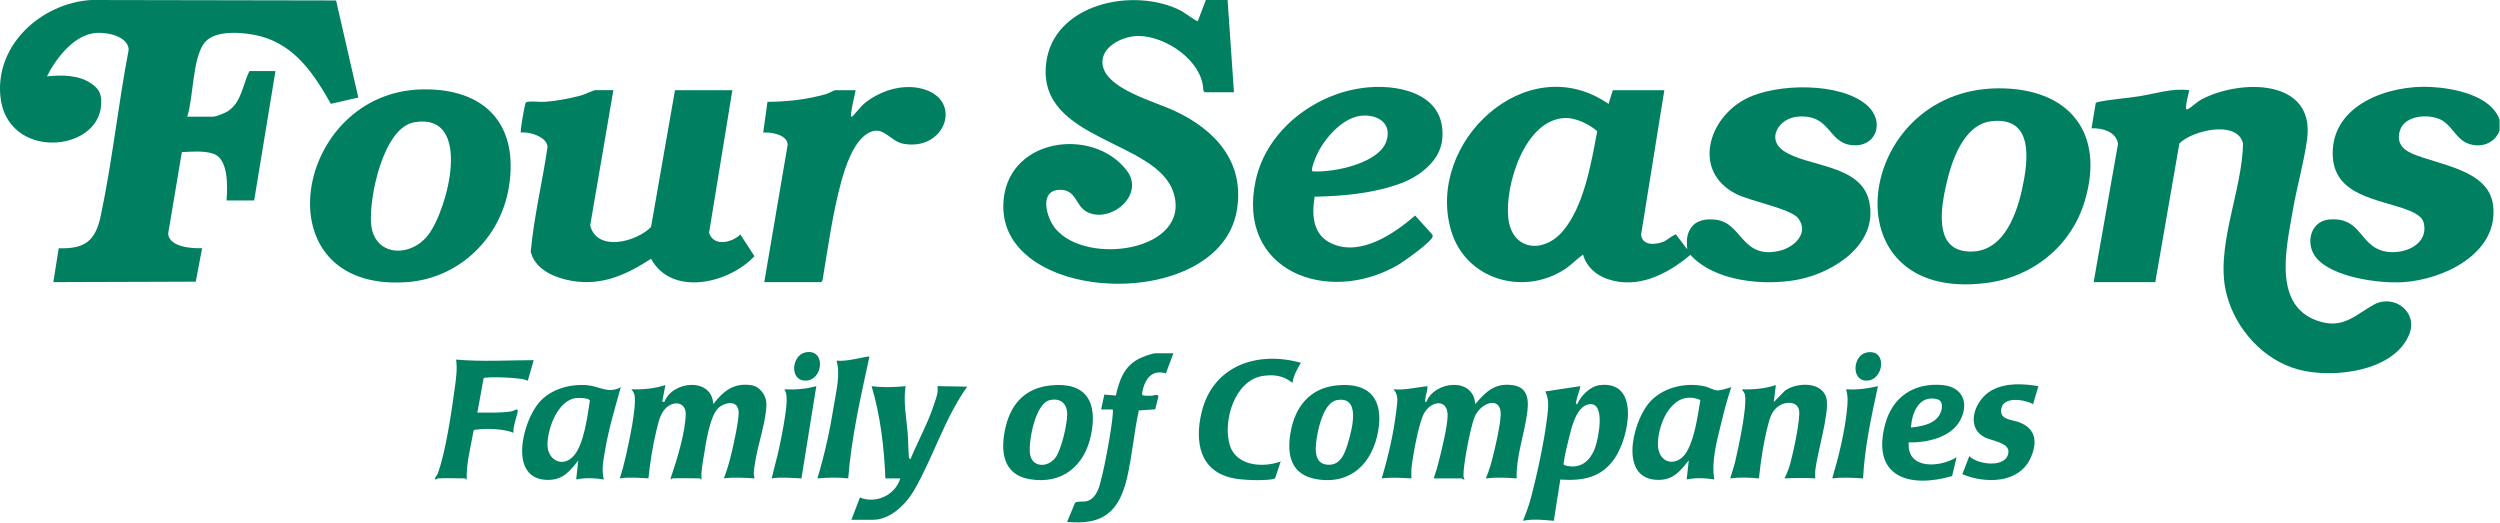
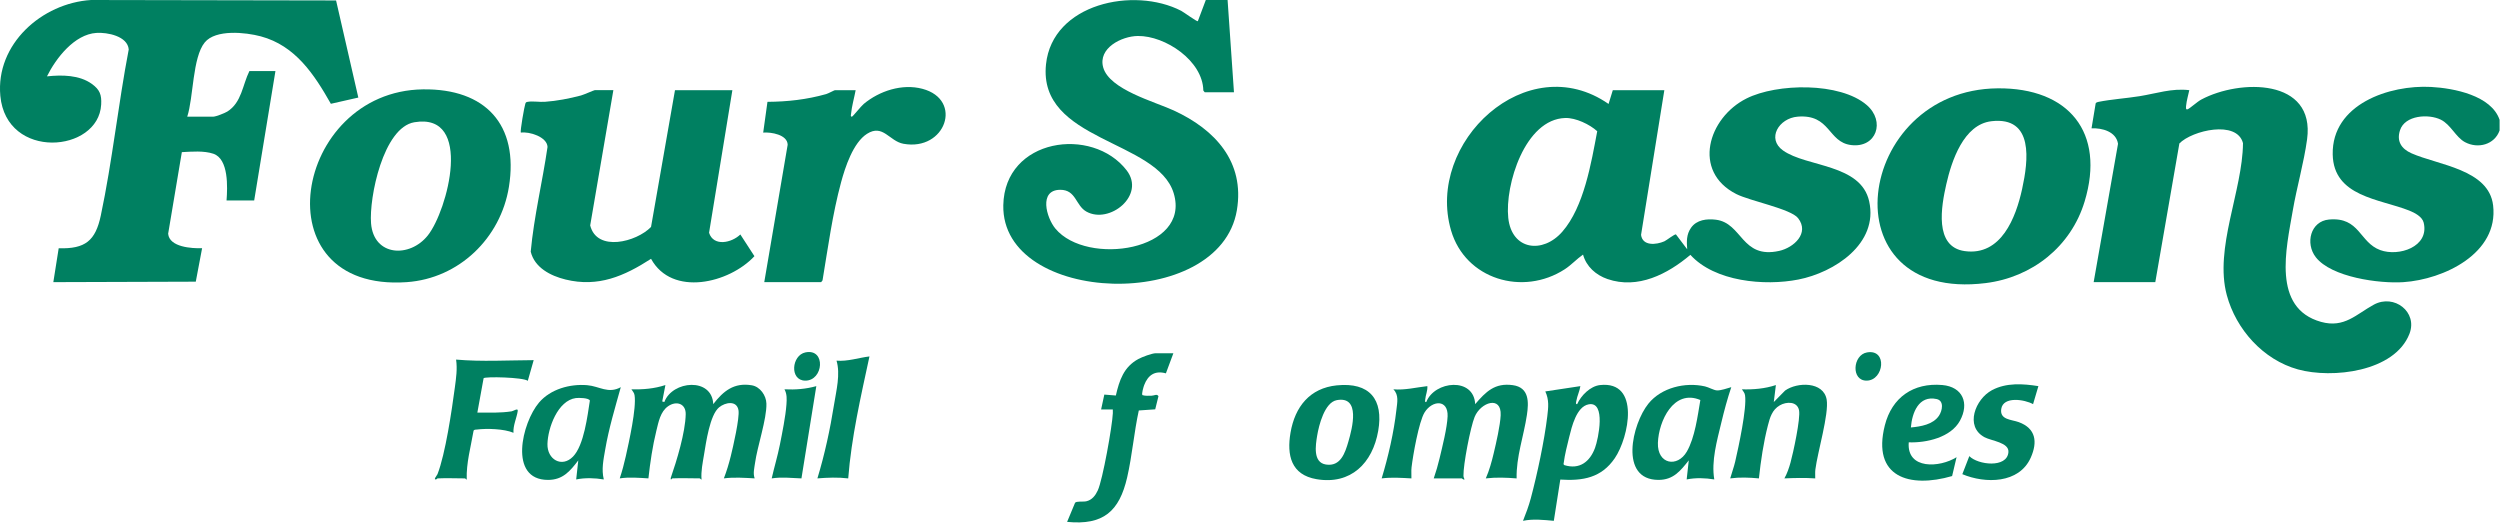
<svg xmlns="http://www.w3.org/2000/svg" width="2258" height="472" viewBox="0 0 2258 472" fill="none">
  <g clip-path="url(#clip0_8_125)">
    <path d="M2257.63 108.26V117.84C2253.09 130.69 2238.08 134.64 2226.41 128.41C2218.02 123.93 2213.56 112.53 2204.54 108.09C2193.47 102.63 2172.12 104.01 2167.69 117.63C2164.44 127.63 2168.96 134.4 2177.99 138.43C2202.03 149.14 2247.92 152.83 2251.78 185.49C2256.91 228.89 2207.14 252.41 2170.77 254.84C2149.1 256.29 2105.76 250.48 2091.62 232.31C2081.93 219.86 2086.79 199.79 2103.55 198.28C2131.4 195.78 2130.89 218.96 2149.87 225.89C2166.56 231.99 2194.34 222.97 2189.08 201.13C2187.77 195.68 2180.91 192.14 2176.04 190.2C2149.4 179.6 2107.6 177.77 2106.9 139.44C2106.07 94.06 2158.1 76.48 2195.78 78.53C2216.37 79.65 2250.19 86.2 2257.65 108.27L2257.63 108.26Z" fill="#008061" />
    <path d="M1503.23 81.44L1482.2 212.13C1483.53 222.41 1495.85 221.17 1503.23 217.97C1505.18 217.12 1512.79 211.06 1513.75 211.76L1523.87 225.15C1523.37 218.13 1523.06 211.81 1527.39 205.67C1532.45 198.49 1541.57 197.45 1549.68 198.43C1573.85 201.36 1572.72 234.16 1606.93 226.62C1620.2 223.69 1634.55 210.55 1624.03 197.03C1617.48 188.61 1580.61 181.57 1568.14 175.22C1528.17 154.85 1542.67 106.37 1577.45 88.94C1604.98 75.14 1661.93 74.07 1686.05 94.88C1703.02 109.51 1694.86 133.85 1671.92 131.01C1650.73 128.39 1653.42 102.95 1623.65 105.36C1606.68 106.74 1595.43 125.24 1610.41 135.89C1631.78 151.09 1680.67 147.86 1688.23 181.8C1696.78 220.16 1656.79 246.11 1624.2 252.49C1593.74 258.45 1548.75 254.43 1526.76 230.18C1506.21 247.54 1479.31 261.48 1451.85 252.02C1441.45 248.43 1432.77 240.79 1429.8 229.94C1424.03 233.95 1419.22 239.34 1413.31 243.18C1375.47 267.75 1323.48 252.29 1310.59 208.12C1287.36 128.55 1379.19 42.63 1452.85 93.89L1456.69 81.45H1503.24L1503.23 81.44ZM1413.8 106.57C1377.31 107.54 1359.13 167.21 1362.26 196.76C1365.35 226.01 1393.42 229.47 1411.06 209.3C1430.68 186.87 1437.21 147.05 1442.62 118.52C1435.8 112.33 1423.23 106.32 1413.8 106.57Z" fill="#008061" />
    <path d="M204.62 181.07C205.48 169.3 206.7 143.57 192.68 138.85C184.18 135.99 173.13 136.94 164.24 137.41L151.87 211.12C152.98 223.29 173.3 224.47 182.54 224.18L176.83 254.41L48.17 254.83L53.01 224.23C77.1 224.96 86.23 217.39 91.05 194.66C101.45 145.58 106.77 94.06 116.27 44.67C115.26 32.56 96.82 29.07 87.05 29.72C67.15 31.04 50.58 52.51 42.41 68.97C55.82 67.54 71.68 67.6 83.04 75.85C90.16 81.02 91.87 85.63 91.39 94.41C89.02 138.1 5.72 144.98 0.3 86.58C-4.02 39.89 37.76 2.82 82.26 0L303.54 0.41L323.64 88.12L298.84 93.75C283.87 67.3 266.8 41.22 235.54 32.83C221.86 29.16 194.79 26.3 184.94 38.3C173.79 51.87 174.79 88.12 169.11 105.37H192.63C194.94 105.37 203.01 102.19 205.29 100.77C218.35 92.59 219.01 76.74 225.26 64.18H248.78L229.58 181.06H204.63L204.62 181.07Z" fill="#008061" />
    <path d="M1088.12 83.35L1086.84 81.76C1086.39 54.9 1052.52 32.19 1027.66 32.5C1012.97 32.68 991.54 43.5 996.41 60.9C1002.02 80.91 1042.72 91.76 1060.15 99.78C1097.33 116.9 1124.51 146.09 1117.13 189.92C1101.55 282.47 904.47 275.71 906.18 185.36C907.33 124.82 986.5 113.61 1017.55 153.8C1035.04 176.44 1001.95 202.8 981.17 191.08C971.42 185.58 971.96 171.37 957.59 171.43C937.98 171.51 945.05 196.65 953.25 206.5C981.73 240.71 1075.76 226.41 1060.1 174.57C1045.43 126.01 937.46 127.88 944.75 58.09C950.49 3.19 1024.07 -12.27 1066.83 9.76C1068.99 10.87 1081.12 19.73 1081.87 19.17L1089.08 0.01H1108.76L1114.52 83.36H1088.13L1088.12 83.35Z" fill="#008061" />
    <path d="M1890.99 254.84L1913 129.88C1911.35 118.89 1898.67 115.44 1889.07 115.92L1892.82 93.31C1893.48 92.44 1894.33 92.21 1895.35 92.01C1906.83 89.7 1920.5 88.8 1932.44 86.88C1947.65 84.44 1961.54 79.53 1977.37 81.44C1976.46 85.81 1974.91 90.96 1974.51 95.35C1974.4 96.56 1973.88 99.55 1975.92 98.67C1978.32 97.64 1984.44 91.92 1988.25 89.89C2023.05 71.34 2091.27 70.58 2083.76 125.83C2080.88 147.01 2074.44 169.09 2070.78 190.47C2065 224.21 2051.79 278.36 2096.42 290.74C2117.44 296.57 2128.21 283.75 2144.09 275.14C2162.37 265.23 2183.88 281.75 2176.22 301.47C2162.84 335.93 2106.35 342.19 2075.5 333.65C2044.15 324.97 2019.59 297.55 2011.24 266.54C1999.84 224.2 2025.5 172.42 2025.87 129.3C2020.4 108.17 1979.94 117.82 1968.41 129.55L1946.66 254.83H1890.99V254.84Z" fill="#008061" />
    <path d="M553.99 81.44L533.06 203.6C539.11 227.84 574.85 218.58 588.01 204.99L609.65 81.44H661.48L640.42 210.25C644.51 223 660.93 219.33 668.68 211.76L681.4 231.39C658.65 255.87 606.97 268.32 588.03 233.76C563.75 249.44 540.28 259.69 510.78 252.46C497.35 249.17 482.87 241.81 479.35 227.32C482.26 195.66 489.94 164.29 494.53 132.71C494.15 123.62 478.1 118.66 470.47 119.76C469.53 118.82 473.69 95.74 474.5 93.59C475 92.24 475.41 92.21 476.71 91.96C480.83 91.18 487.42 92.28 492.06 91.96C503.08 91.19 514.09 89.02 524.72 86.24C527.22 85.59 536.51 81.43 537.18 81.43H553.98L553.99 81.44Z" fill="#008061" />
    <path d="M1804.39 79.78C1868.35 79.25 1901.79 119.43 1882.82 182.03C1870.5 222.7 1835.5 250.47 1793.44 255.69C1649.11 273.6 1674.96 80.86 1804.38 79.78H1804.39ZM1798.63 109.49C1773.52 112.4 1762.65 145.36 1757.87 166.52C1753.48 185.94 1746.57 222.99 1774.62 226.81C1807.43 231.28 1820.71 196.66 1826.38 170.71C1831.9 145.44 1837.38 104.99 1798.63 109.48V109.49Z" fill="#008061" />
    <path d="M382.02 80.71C438.49 79.94 468.72 112.6 459.65 168.82C452.2 215.02 414.59 251.56 367.3 254.84C233.95 264.08 265.06 82.3 382.02 80.71ZM374.26 110.41C346.11 115.14 333.28 178.51 335.13 201.71C337.52 231.68 370.1 233.16 386.43 212.61C404.2 190.25 427.91 101.39 374.26 110.41Z" fill="#008061" />
-     <path d="M1236.21 78.85C1267.87 76.25 1306.56 86.88 1302.62 125.98C1300.68 145.28 1282.33 159.19 1265.43 165.51C1241.08 174.61 1213.19 177.14 1187.39 177.67C1184.58 194.88 1185.77 213.02 1204.08 220.54C1230.02 231.18 1259.31 210.87 1278.17 194.68L1293.54 211.76C1294.04 212.45 1294.1 213.13 1293.89 213.94C1292.67 218.58 1267.95 236.25 1262.61 239.33C1199.06 276.11 1116.31 244.86 1134.15 162.84C1144.25 116.39 1189.86 82.66 1236.21 78.85ZM1228.49 104.68C1212.02 106.92 1196.18 125.19 1189.51 139.54C1188.44 141.85 1183.36 153.47 1185.49 154.76C1204.22 156.01 1245.55 147.7 1252.23 127.41C1257.66 110.9 1243.49 102.63 1228.49 104.67V104.68Z" fill="#008061" />
    <path d="M690.28 254.84L711.42 130.74C711.25 121.59 696.37 119.17 689.32 119.76L693.17 91.98C711.39 91.85 728.65 89.92 746.15 84.99C747.97 84.48 753.67 81.44 754.11 81.44H772.83C771.56 88.26 769.34 95.86 768.68 102.71C768.61 103.42 767.94 105.49 769.48 105.37C770.26 105.31 777.64 95.94 780.07 93.92C794.29 82.07 814.82 75.36 833.1 80.21C870.27 90.08 854.05 136.78 815.99 129.86C803.19 127.53 797.52 111.68 783.08 120.87C770.6 128.81 763.39 150.91 759.68 164.58C751.88 193.37 747.82 223.81 742.91 253.23L741.65 254.85H690.3L690.28 254.84Z" fill="#008061" />
    <path d="M1294.95 432.09C1297.03 426.11 1298.76 420.08 1300.24 413.9C1302.73 403.49 1307.06 386.31 1307.47 376.07C1308.1 360.37 1293.51 361.42 1286.65 372.55C1281.5 380.91 1276.15 411.42 1274.91 422.15C1274.53 425.45 1274.91 428.79 1274.79 432.09C1265.7 431.61 1256.98 430.94 1247.92 432.09C1253.82 412.62 1258.96 390.47 1261.23 370.18C1261.97 363.59 1263.63 356.7 1258.47 351.63C1268.9 352.53 1278.93 349.91 1289.18 348.75C1289.55 352.84 1287.57 356.81 1287.27 360.75C1287.19 361.78 1286.68 363.37 1288.21 363.11C1295.68 343.9 1331.23 340.38 1332.38 365.03C1342.04 353.77 1350.12 345.61 1366.36 347.87C1381.32 349.95 1380.82 363.28 1379.1 374.79C1376.26 393.86 1369.35 412.65 1369.81 432.1C1360.43 431.34 1351.34 431 1341.97 432.09C1345.2 424.75 1347.32 416.93 1349.18 409.12C1351.41 399.74 1354.96 384.36 1355.4 375.08C1356.27 356.97 1337.37 363.29 1331.9 376.54C1328.11 385.73 1321.52 419.94 1321.8 429.72C1321.84 430.99 1322.32 431.94 1322.78 433.04C1321.57 433.51 1320.59 432.09 1320.38 432.09H1294.95Z" fill="#008061" />
    <path d="M607.26 432.09C606.82 432.11 605.59 434.55 605.83 431.63C611.25 416.01 619.01 390.6 619.33 374.13C619.52 364.5 610.93 361.68 603.41 366.93C596.42 371.81 594.77 381.2 592.85 388.96C589.38 403 587.24 417.7 585.65 432.07C576.91 431.56 568.48 430.79 559.75 432.07C561.93 425.51 563.71 418.9 565.21 412.14C568.03 399.41 574.99 368.54 573.13 356.92C572.75 354.51 571.39 353.51 570.3 351.61C580.64 351.95 591.13 351.04 601 347.77L598.12 362.61L600.03 363.09C607.25 343.69 643.11 340.61 644.21 365.01C653.3 353.21 662.95 345.3 679 347.99C686.52 349.25 692.04 357.18 692.22 364.57C692.57 378.64 684.02 403 681.9 418.46C681.27 423.06 679.99 427.6 681.62 432.07C672.23 431.57 663.17 430.88 653.79 432.07C656.34 425.48 658.33 418.84 660.04 411.97C662.08 403.78 668.16 377.38 667 370.51C665.47 361.41 655.04 363.32 649.49 367.91C641.09 374.86 637.69 399.76 635.85 410.82C634.63 418.2 633.06 425.5 633.62 433.03C633.28 433.5 632.4 432.07 632.19 432.07C623.97 432.07 615.4 431.69 607.24 432.07L607.26 432.09Z" fill="#008061" />
    <path d="M1409.26 433.14L1403.41 470.41C1394.17 469.58 1384.75 468.49 1375.58 470.41C1378.24 463.75 1380.75 457.08 1382.6 450.13C1388.42 428.34 1394.86 398.2 1397.52 375.93C1398.48 367.88 1399.25 361.18 1395.73 353.54L1427.39 348.75C1426.77 353.18 1424.5 357.56 1423.79 361.93C1423.63 362.95 1422.77 365.26 1424.5 365.03C1427.93 357.26 1436.35 348.76 1445.14 347.79C1481.8 343.76 1471.24 395.09 1458.5 413.81C1446.42 431.56 1429.71 434.48 1409.25 433.15L1409.26 433.14ZM1434.84 365.2C1423.8 367.31 1419.6 385.59 1417.31 394.71C1415.69 401.17 1413.17 411.33 1412.42 417.7C1412.3 418.7 1411.73 419.36 1412.97 420.12C1426.67 424.35 1435.99 417.05 1440.62 404.56C1443.66 396.36 1450.75 362.15 1434.84 365.2Z" fill="#008061" />
-     <path d="M799.7 432.09C798.54 404.04 795.21 375.65 787.23 348.74C797.51 350.17 807.67 349.79 817.94 348.74C815.68 362.88 818.7 377.25 819.85 391.38C820.37 397.71 820.29 404.25 820.76 410.59C820.88 412.23 820.66 413.76 822.26 414.84C829.08 398.36 838.14 382.3 843.61 365.27C845.41 359.66 847.65 354.92 846.73 348.74L873.6 349.22C853.15 377.74 842.75 413.55 825.15 443.61C818.06 455.71 803.78 469.46 788.66 469.46H768.98L776.67 449.34C791.23 455.3 808.61 447.17 813.13 432.1H799.69L799.7 432.09Z" fill="#008061" />
    <path d="M560.7 349.69C555.54 368.26 549.87 386.98 546.62 406.04C545.08 415.05 543.09 423.9 545.35 433.04C537.3 431.71 528.44 431.38 520.41 433.04L522.31 415.8C514.92 425.55 508.32 433.46 494.97 433.45C458.85 433.45 471.53 381.56 486.84 363.61C497.19 351.47 514.7 346.59 530.36 347.9C541.41 348.82 549.38 355.98 560.71 349.69H560.7ZM520.17 359.52C503.7 361.68 494.81 386.66 494.46 401C494.12 415.06 507.47 422.71 517.51 412.44C527.55 402.17 530.67 375.07 532.77 361.8C531.91 359.32 522.68 359.2 520.17 359.53V359.52Z" fill="#008061" />
    <path d="M1563.69 349.69C1560.19 360.13 1557.33 370.75 1554.76 381.48C1550.84 397.84 1545.48 416.47 1548.35 433.03C1540.29 431.7 1531.44 431.37 1523.4 433.03L1525.3 415.79C1517.72 425.36 1511.36 433.44 1497.96 433.44C1462.14 433.44 1474.08 382.79 1488.86 364.55C1500.62 350.04 1522.09 344.94 1539.92 348.99C1543.33 349.76 1547.84 352.48 1550.75 352.62C1554.36 352.79 1560.09 350.68 1563.69 349.68V349.69ZM1535.76 361.29C1511.59 351.09 1498.08 380.44 1497.42 399.96C1496.77 419.4 1515.05 422.6 1523.57 407.83C1530.86 395.18 1533.33 375.61 1535.76 361.29Z" fill="#008061" />
    <path d="M1602.1 363.1L1612.33 352.73C1623.23 344.98 1647.04 344.43 1649.85 360.93C1652.04 373.79 1641.6 408.46 1639.64 424.06C1639.3 426.73 1639.59 429.42 1639.52 432.09C1630.11 431.45 1621.1 431.7 1611.68 432.08C1614.13 427.64 1615.8 422.8 1617.16 417.92C1619.58 409.22 1626.4 377.87 1624.89 370.51C1623.22 362.37 1613.51 362.61 1607.5 366.12C1600.56 370.18 1598.64 377.01 1596.79 384.17C1592.84 399.39 1590.31 416.45 1588.65 432.09C1579.92 431.29 1571.45 430.91 1562.73 432.08C1564.12 426.98 1566.03 422.11 1567.22 416.94C1570.2 404.03 1577.94 368.45 1576.11 356.94C1575.73 354.53 1574.37 353.53 1573.28 351.63C1583.62 351.97 1594.11 351.06 1603.98 347.79L1602.08 363.11L1602.1 363.1Z" fill="#008061" />
    <path d="M1059.8 319.03L1053.04 337.21C1043.22 334.43 1036.91 338.71 1033.43 347.8C1032.89 349.22 1030.75 356.24 1031.92 356.91C1034.51 357.69 1037.47 357.45 1040.17 357.4C1042.64 357.35 1044.84 355.48 1046.33 357.82L1043.39 369.71L1028.57 370.73C1024.25 390.51 1022.58 411.49 1018.06 431.14C1011 461.82 996.56 474.6 963.82 471.36L971 454.11C972.39 452.43 978.22 453.42 981.16 452.75C986.37 451.57 989.4 447.49 991.51 442.96C995.95 433.47 1004.63 384.64 1005.12 373.16C1005.17 372.04 1005.1 370.91 1005.09 369.8H994.53L997.42 356.39L1007.84 357.23C1010.97 343.48 1015.01 331.4 1028.11 324.29C1031.49 322.46 1040.43 319.04 1043.96 319.04H1059.8V319.03Z" fill="#008061" />
    <path d="M1207.41 348.06C1236.97 345.05 1249.78 360.64 1244.79 389.21C1239.73 418.25 1220.11 438.07 1189.13 432.8C1166.11 428.89 1162.07 411.21 1165.62 390.65C1169.63 367.38 1183.01 350.53 1207.41 348.05V348.06ZM1207.35 361.42C1196.38 363.44 1191.18 384.16 1189.65 393.56C1188.26 402.08 1185.65 417.72 1197.59 419.56C1210.84 421.61 1214.9 409.06 1217.89 398.75C1221.33 386.89 1229.12 357.4 1207.35 361.41V361.42Z" fill="#008061" />
-     <path d="M949.23 348.06C981.33 344.81 991.5 363.47 985.43 392.82C979.64 420.83 959.41 437.78 930 432.8C904.85 428.55 903.31 405.82 908.45 384.95C913.71 363.58 926.85 350.33 949.24 348.06H949.23ZM948.18 361.39C935.03 364.39 928.92 398.29 930.23 409.56C931.71 422.35 946.24 422.75 953.26 413.39C958.69 406.15 963.91 383.2 963.9 374.12C963.9 364.55 957.79 359.2 948.18 361.39Z" fill="#008061" />
    <path d="M395.14 432.09C394.87 432.1 394.55 432.78 394.04 432.92C390.78 433.84 394.77 429.24 395.15 428.26C402.29 409.97 408.09 370.49 410.82 350.01C411.95 341.5 413.18 333.31 411.94 324.78C435.18 326.8 458.87 325.39 482.02 325.28L476.71 343.95C472.45 340.71 437.92 339.96 436.79 341.62L431.14 372.68C441.49 372.65 451.87 373.11 462.12 371.51C463.78 371.25 468.05 368.14 467.62 371.23C466.78 377.18 463.3 384.32 463.77 390.89C455.3 387.29 439.76 386.82 430.62 387.97C429.57 388.1 428.47 387.89 427.75 388.94C425.24 403.55 421.07 418.12 421.54 433.05C421.2 433.52 420.32 432.09 420.11 432.09C411.93 432.09 403.26 431.68 395.16 432.09H395.14Z" fill="#008061" />
-     <path d="M1174.98 327.67C1171.6 333.28 1168.31 339.24 1167.29 345.86C1159.43 339.2 1150.45 338 1140.38 339.58C1114.93 343.59 1103.97 381 1110.94 402.6C1116.91 421.07 1141.09 422.63 1156.74 416.77L1151.72 431.87C1150.79 432.56 1149.65 432.8 1148.52 432.96C1139.46 434.23 1122.27 433.74 1113.33 431.83C1083.38 425.43 1079.02 398.96 1085.22 372.69C1095.24 330.26 1135.6 316.59 1174.97 327.68L1174.98 327.67Z" fill="#008061" />
    <path d="M1723.98 399.51C1721.99 424.38 1752.07 422.47 1767.17 412.93L1763.15 429.98C1724.53 441.19 1690.56 430.94 1702.38 384.18C1708.78 358.89 1728.2 345.49 1754.25 347.75C1772.77 349.36 1778.89 364.21 1770.21 380.04C1761.93 395.13 1739.96 400.09 1723.98 399.52V399.51ZM1725.91 386.09C1734.81 385.24 1745.9 383.49 1751.27 375.49C1754.35 370.9 1756.12 361.96 1749.21 360.43C1732.91 356.83 1726.95 372.93 1725.91 386.09Z" fill="#008061" />
    <path d="M1841.08 348.74L1836.27 365.02C1828.88 360.86 1809.3 357.54 1807.52 369.4C1806.05 379.26 1816.84 378.88 1823.35 381.27C1838.81 386.94 1840.47 399.16 1834.21 413.27C1823.7 436.99 1793.02 436.95 1772.37 428.28L1778.69 411.97C1786.38 419.93 1812.81 423.06 1814.01 408.38C1814.73 399.58 1798.66 398.25 1792.42 394.9C1774.3 385.17 1784.18 360.37 1799.14 352.4C1812.08 345.5 1827.11 346.55 1841.07 348.75L1841.08 348.74Z" fill="#008061" />
    <path d="M785.3 321.92C777.49 358.24 768.97 394.98 766.11 432.09C756.74 430.97 747.65 431.35 738.28 432.08C744.9 410.32 749.76 387.73 753.35 365.22C755.36 352.65 759.17 337.92 755.55 325.75C765.7 326.58 775.37 323.14 785.3 321.92Z" fill="#008061" />
-     <path d="M1696.15 348.74C1690.29 376.15 1684.09 403.98 1682.72 432.09C1673.33 431.56 1664.26 430.9 1654.88 432.08C1660.72 412.54 1666.07 390.48 1668.2 370.18C1668.87 363.77 1669.28 357.84 1667.36 351.62C1677.18 352.21 1686.65 351.08 1696.15 348.75V348.74Z" fill="#008061" />
    <path d="M737.3 348.74L723.87 432.09C714.8 431.74 706.04 430.68 697 432.09C699.3 421.92 702.35 411.88 704.39 401.64C706.43 391.4 709.58 375.92 710.31 365.39C710.64 360.63 710.92 355.9 708.52 351.63C718.43 352.09 727.76 351.42 737.31 348.75L737.3 348.74Z" fill="#008061" />
    <path d="M727.45 318.29C746.26 314.43 743.83 344.03 727.21 343.79C712.97 343.58 714.95 320.86 727.45 318.29Z" fill="#008061" />
    <path d="M1686.3 318.3C1704.99 315.05 1701.62 343.48 1686.09 343.79C1671.69 344.07 1673.27 320.57 1686.3 318.3Z" fill="#008061" />
  </g>
  <defs>
    <clipPath id="clip0_8_125">
      <rect width="2257.63" height="471.85" fill="white" />
    </clipPath>
  </defs>
</svg>